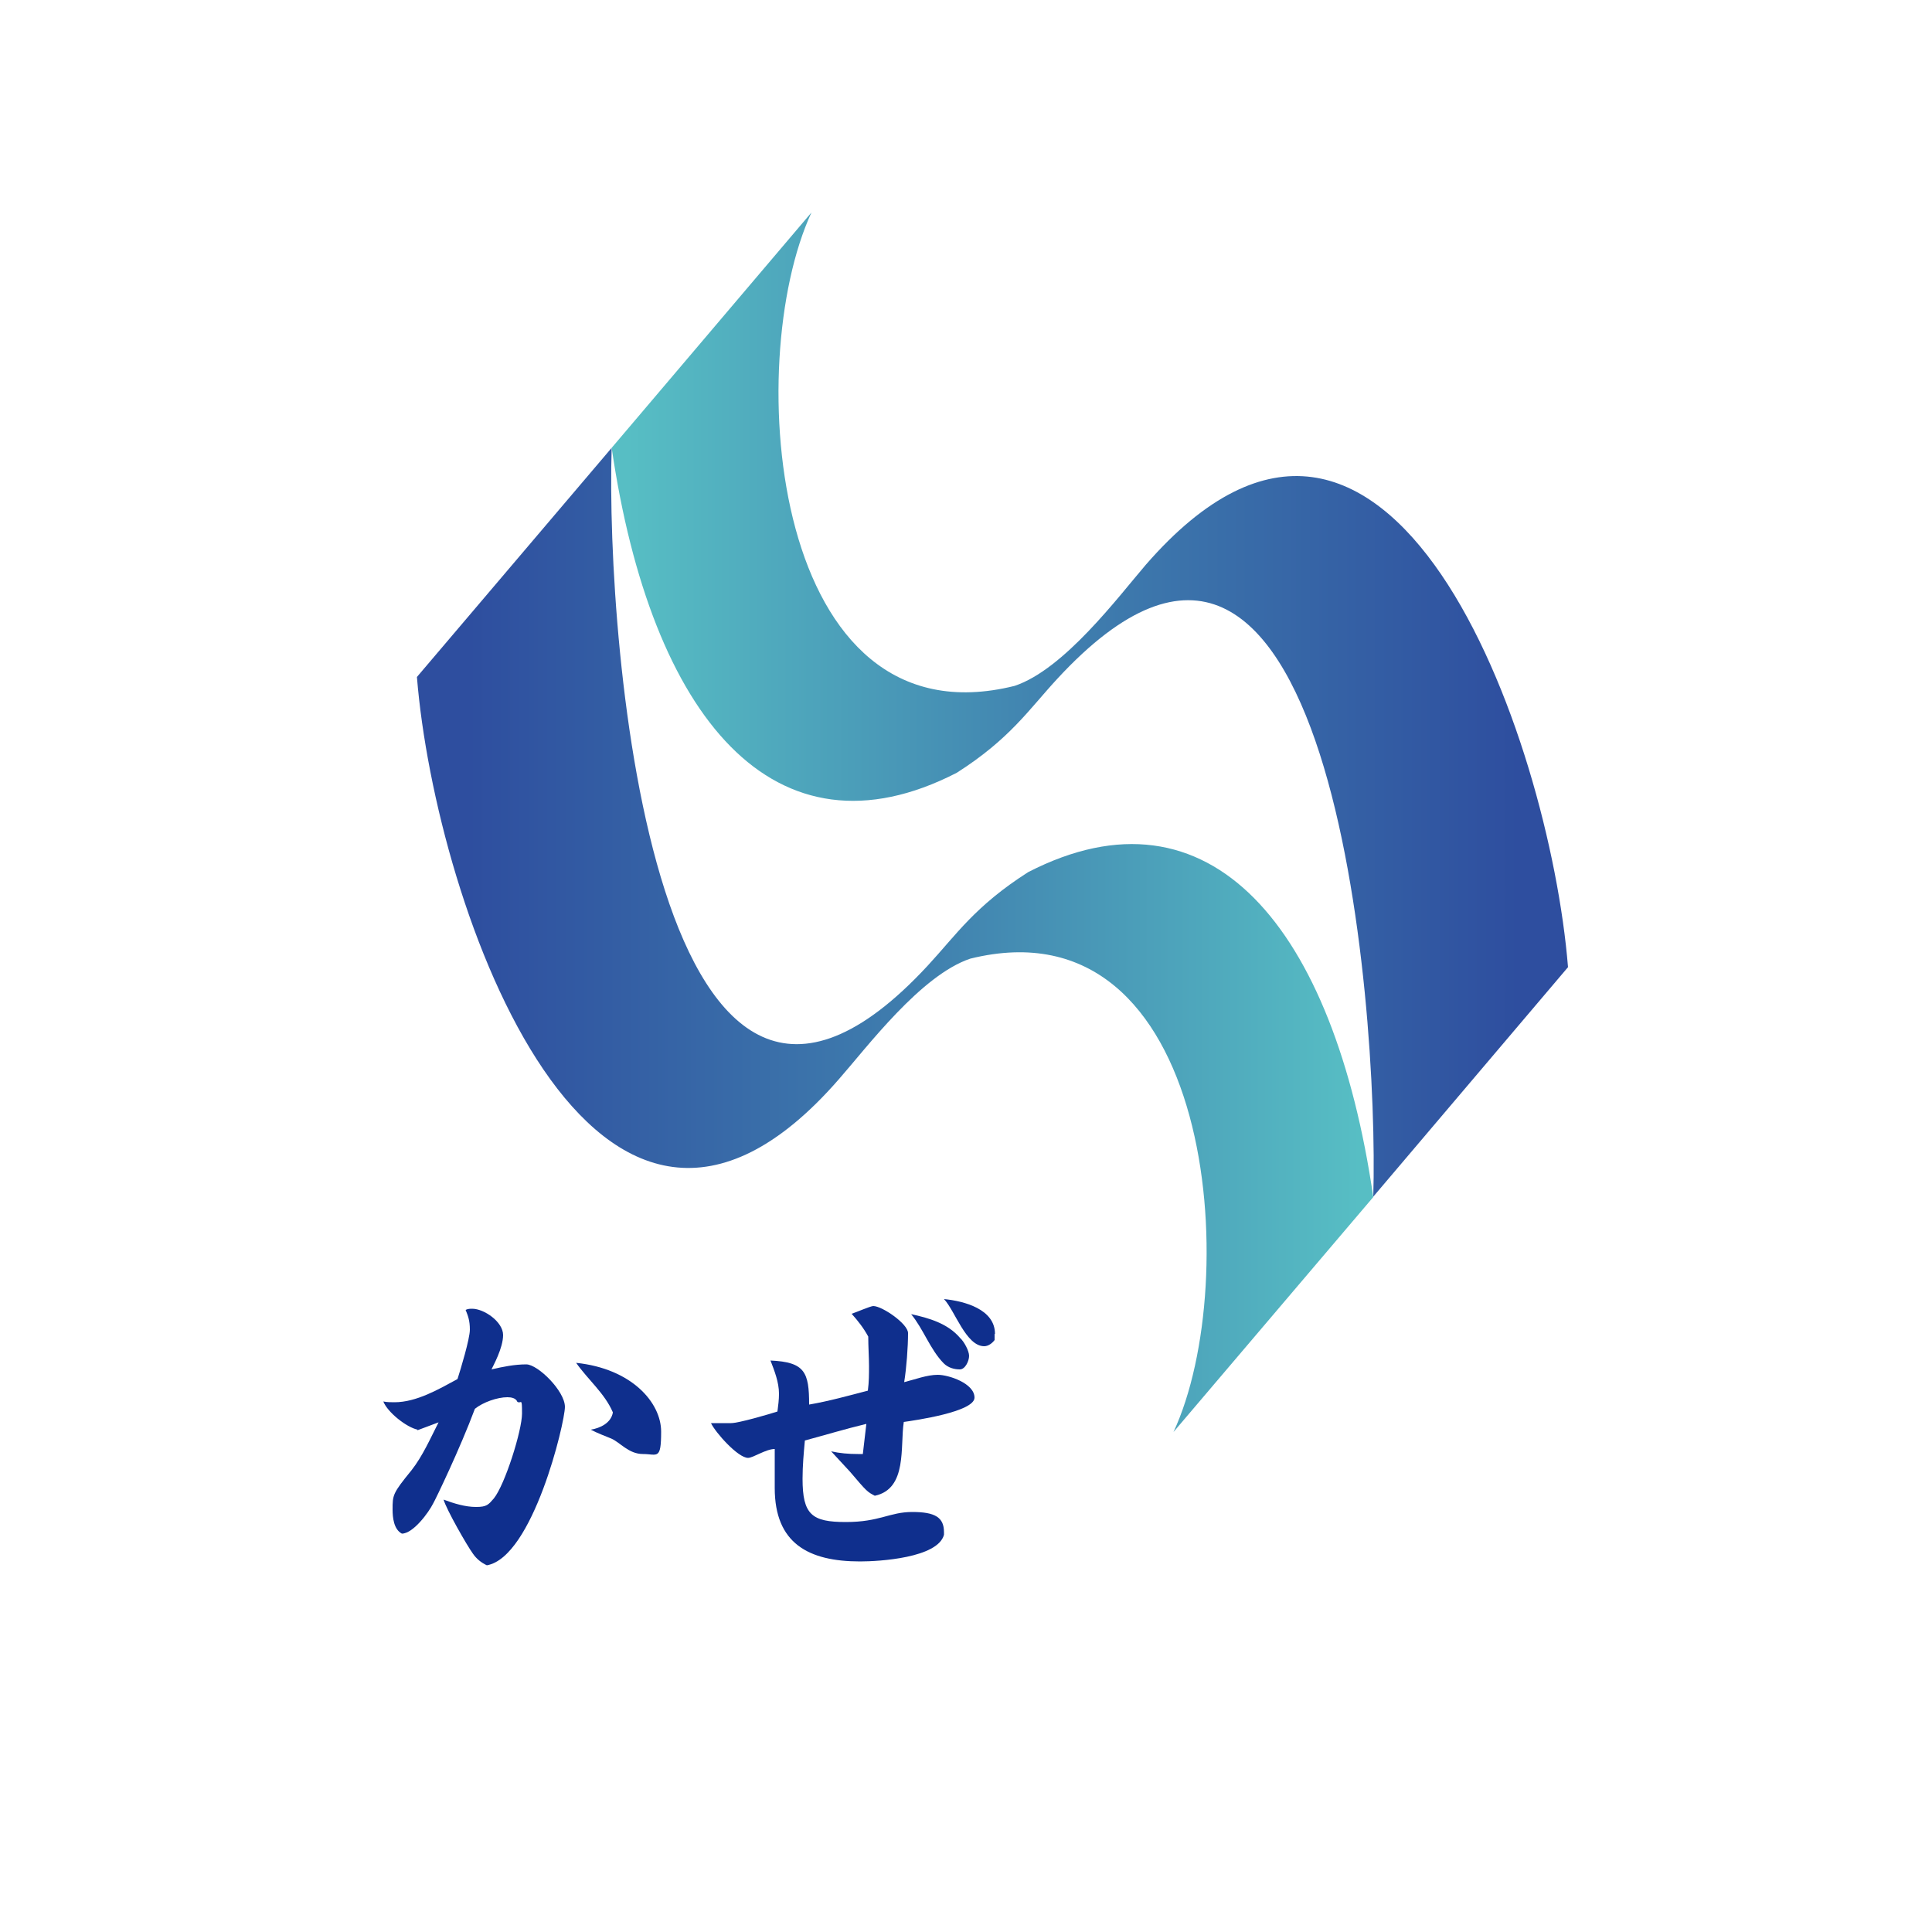
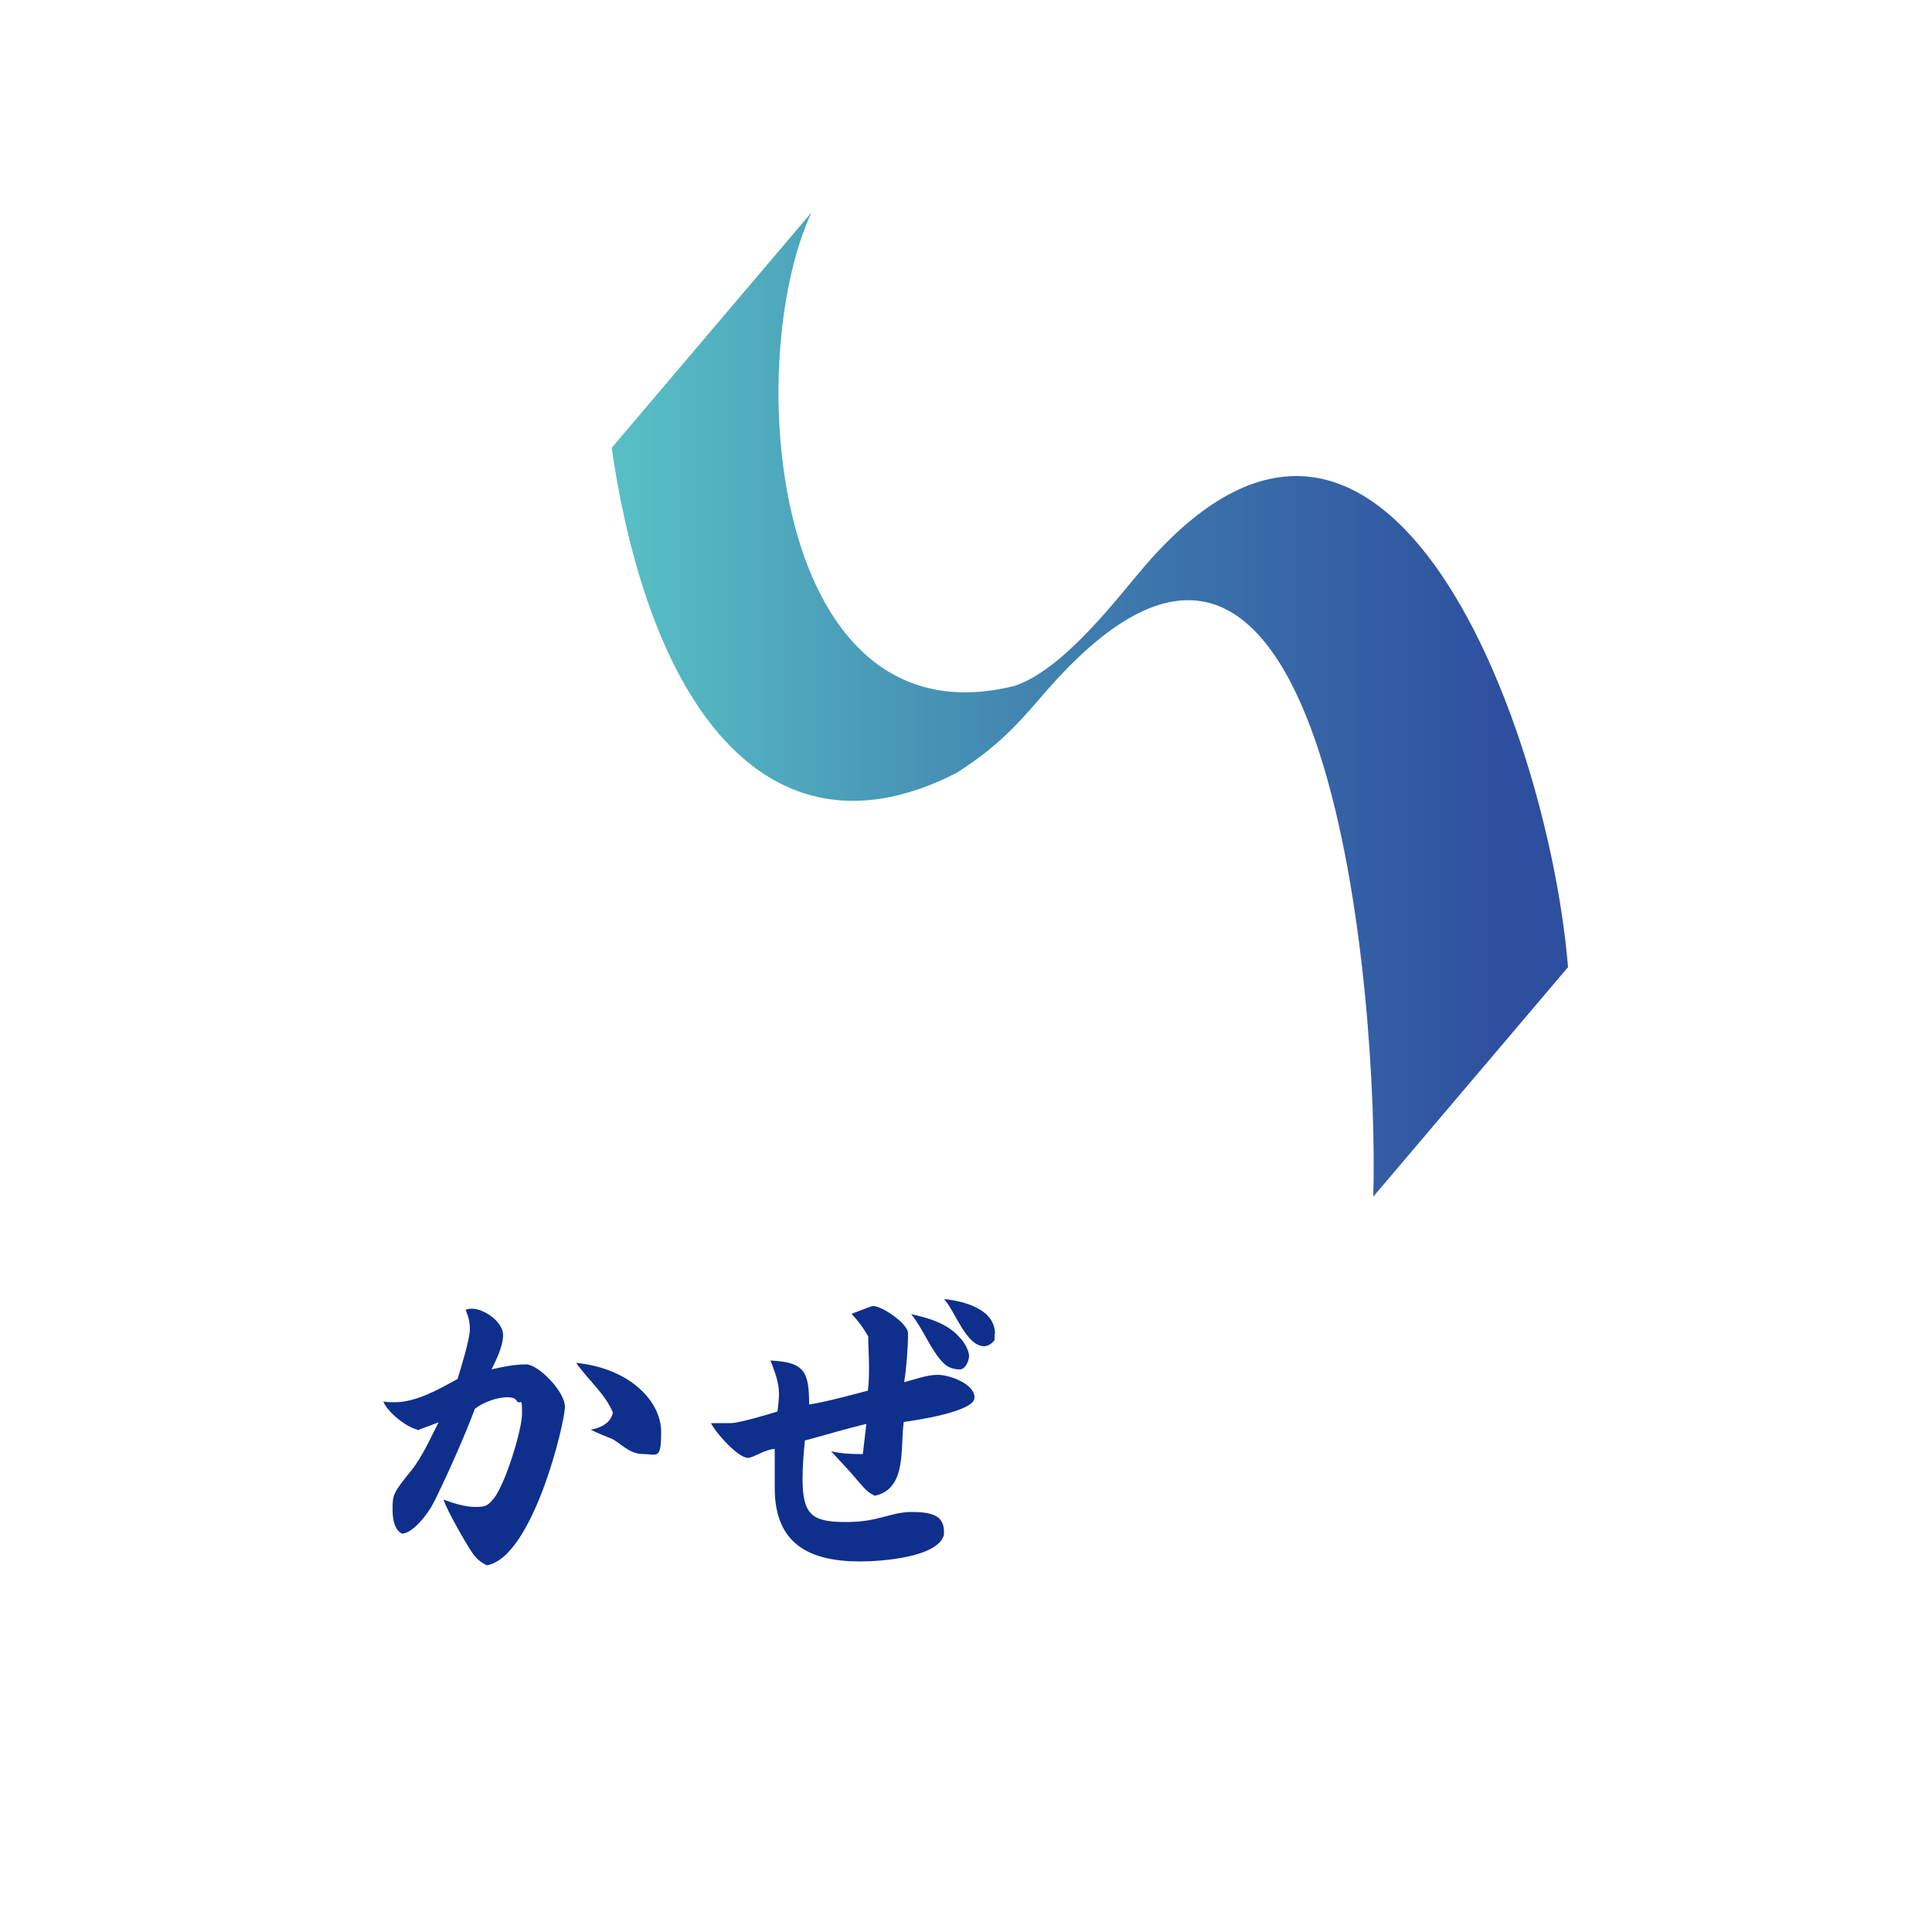
<svg xmlns="http://www.w3.org/2000/svg" id="_レイヤー_1" data-name=" レイヤー 1" version="1.1" viewBox="0 0 500 500">
  <defs>
    <style>
      .cls-1 {
        fill: url(#_名称未設定グラデーション_2);
      }

      .cls-1, .cls-2, .cls-3 {
        stroke-width: 0px;
      }

      .cls-2 {
        fill: #0f2f8d;
      }

      .cls-3 {
        fill: url(#_名称未設定グラデーション);
      }
    </style>
    <linearGradient id="_名称未設定グラデーション" data-name="名称未設定グラデーション" x1="121.2" y1="256.6" x2="351.8" y2="256.6" gradientTransform="translate(0 499.9) scale(1 -1)" gradientUnits="userSpaceOnUse">
      <stop offset="0" stop-color="#2e4e9f" />
      <stop offset=".5" stop-color="#3f7eae" />
      <stop offset="1" stop-color="#57bec4" />
    </linearGradient>
    <linearGradient id="_名称未設定グラデーション_2" data-name="名称未設定グラデーション 2" x1="5069.4" y1="65.5" x2="5299.9" y2="65.5" gradientTransform="translate(5462.5 116.8) rotate(-180) scale(1 -1)" gradientUnits="userSpaceOnUse">
      <stop offset="0" stop-color="#2e4e9f" />
      <stop offset=".5" stop-color="#3f7eae" />
      <stop offset="1" stop-color="#57bec4" />
    </linearGradient>
  </defs>
-   <path class="cls-3" d="M251.1,248.1c-12.8,4.3-26.7,22.9-34,31.2-63.1,72.5-104.4-44.5-109.2-104.1l50.4-59.3c-1.6,50.5,11.1,210.4,81.8,134,7.4-8,12.2-15.4,26-24.2M251.1,248.1c63-15.6,70.8,83.4,52.6,122.5l51.7-60.8c-10.2-69.9-42.2-108.3-89.3-84.1" />
  <path class="cls-1" d="M262.6,177.5c12.8-4.3,26.7-22.9,33.9-31.3,63.1-72.6,104.5,44.6,109.3,104.1l-50.4,59.4c1.5-50.5-11.2-210.5-81.8-134-7.4,8-12.2,15.5-26,24.3M262.6,177.5c-63,15.7-70.7-83.3-52.6-122.5l-51.7,60.9c10.2,69.9,42.2,108.3,89.3,84.1" />
  <g>
    <path class="cls-2" d="M108.1,370c-2.9-.6-7.8-4.5-8.9-7.3,1,.2,1.9.2,2.9.2,5.7,0,11.5-3.4,16.3-6,.8-2.5,3.2-10.4,3.2-12.8s-.5-3.6-1.1-5.1c.6-.3,1.2-.3,1.7-.3,3.1,0,8,3.4,8,6.8s-2.6,8-3,8.9c3-.7,6-1.3,9-1.3s10,6.9,10,11-8.3,38.9-20.2,41c-1.5-.7-2.7-1.7-3.6-3-1.6-2.2-6.9-11.5-7.6-14,2.7,1,5.6,1.9,8.4,1.9s3.2-.6,4.6-2.2c2.9-3.6,7.3-17.6,7.3-22s-.2-2.4-1.2-3c-.4-1-1.6-1.2-2.6-1.2-2.6,0-6.3,1.3-8.4,3-3.8,10.2-10.2,23.5-10.8,24.5-1.2,2.4-5.2,7.8-8.1,7.8-2.1-1.1-2.4-4.2-2.4-6.2,0-3.8,0-4.2,4.9-10.2,2.9-3.7,4.9-8.3,7-12.4l-5.6,2.1.2-.2ZM158.6,365.5c-2.1-4.9-6.4-8.4-9.5-12.8,14.4,1.5,22,10.3,22,17.8s-1,5.8-4.7,5.8-5.9-3-8.2-4c-1.7-.7-3.6-1.4-5.3-2.3,2.4-.4,5.2-1.7,5.7-4.4h0Z" />
    <path class="cls-2" d="M224.2,368.5c-5.4,1.3-10.7,2.9-15.9,4.3-.3,3.3-.6,6.5-.6,9.9,0,9.3,2.4,11.2,11.2,11.2s11.3-2.6,17.2-2.6,8.2,1.4,8.2,5.2,0,.5,0,.7c-1.6,6-16.8,6.9-21.7,6.9-13.4,0-22.1-4.7-22.1-19v-10.1c-2.3,0-5.6,2.3-6.9,2.3-2.6,0-8.4-6.5-9.6-9h5.2c2,0,9.8-2.3,12-3,.2-1.5.4-3.1.4-4.6,0-3-1.2-6-2.2-8.6,8.9.4,10,3,10,11.4,5.2-.9,10.2-2.3,15.2-3.6.3-2.3.3-4.3.3-6.4s-.2-5.1-.2-7.6c-1.2-2.2-2.6-4-4.3-5.9,1-.3,4.9-2,5.6-2,2.3,0,9,4.6,9,7,0,3.6-.4,9-1,12.7,2.8-.7,5.9-1.9,8.7-1.9s9.5,2.2,9.5,5.9-15.5,5.9-18.3,6.3c-1,6.3,1,17.3-7.5,19.1-1.9-1-2-1-6.4-6.2-1.6-1.7-3.3-3.6-4.9-5.3,2.2.5,4.5.7,6.9.7h1.3l.9-7.7h0ZM248.5,346.3c1,.9,2.3,3.3,2.3,4.6s-1,3.5-2.4,3.5-3-.4-4.2-1.6c-3.5-3.6-5.2-8.8-8.4-12.7,4.6,1,9.5,2.4,12.7,6.2h0ZM257.4,345.3v1.5c-.6.8-1.6,1.6-2.7,1.6-4.7,0-7.6-9.3-10.4-12.2,5.2.5,13.2,2.6,13.2,9h-.1Z" />
  </g>
</svg>